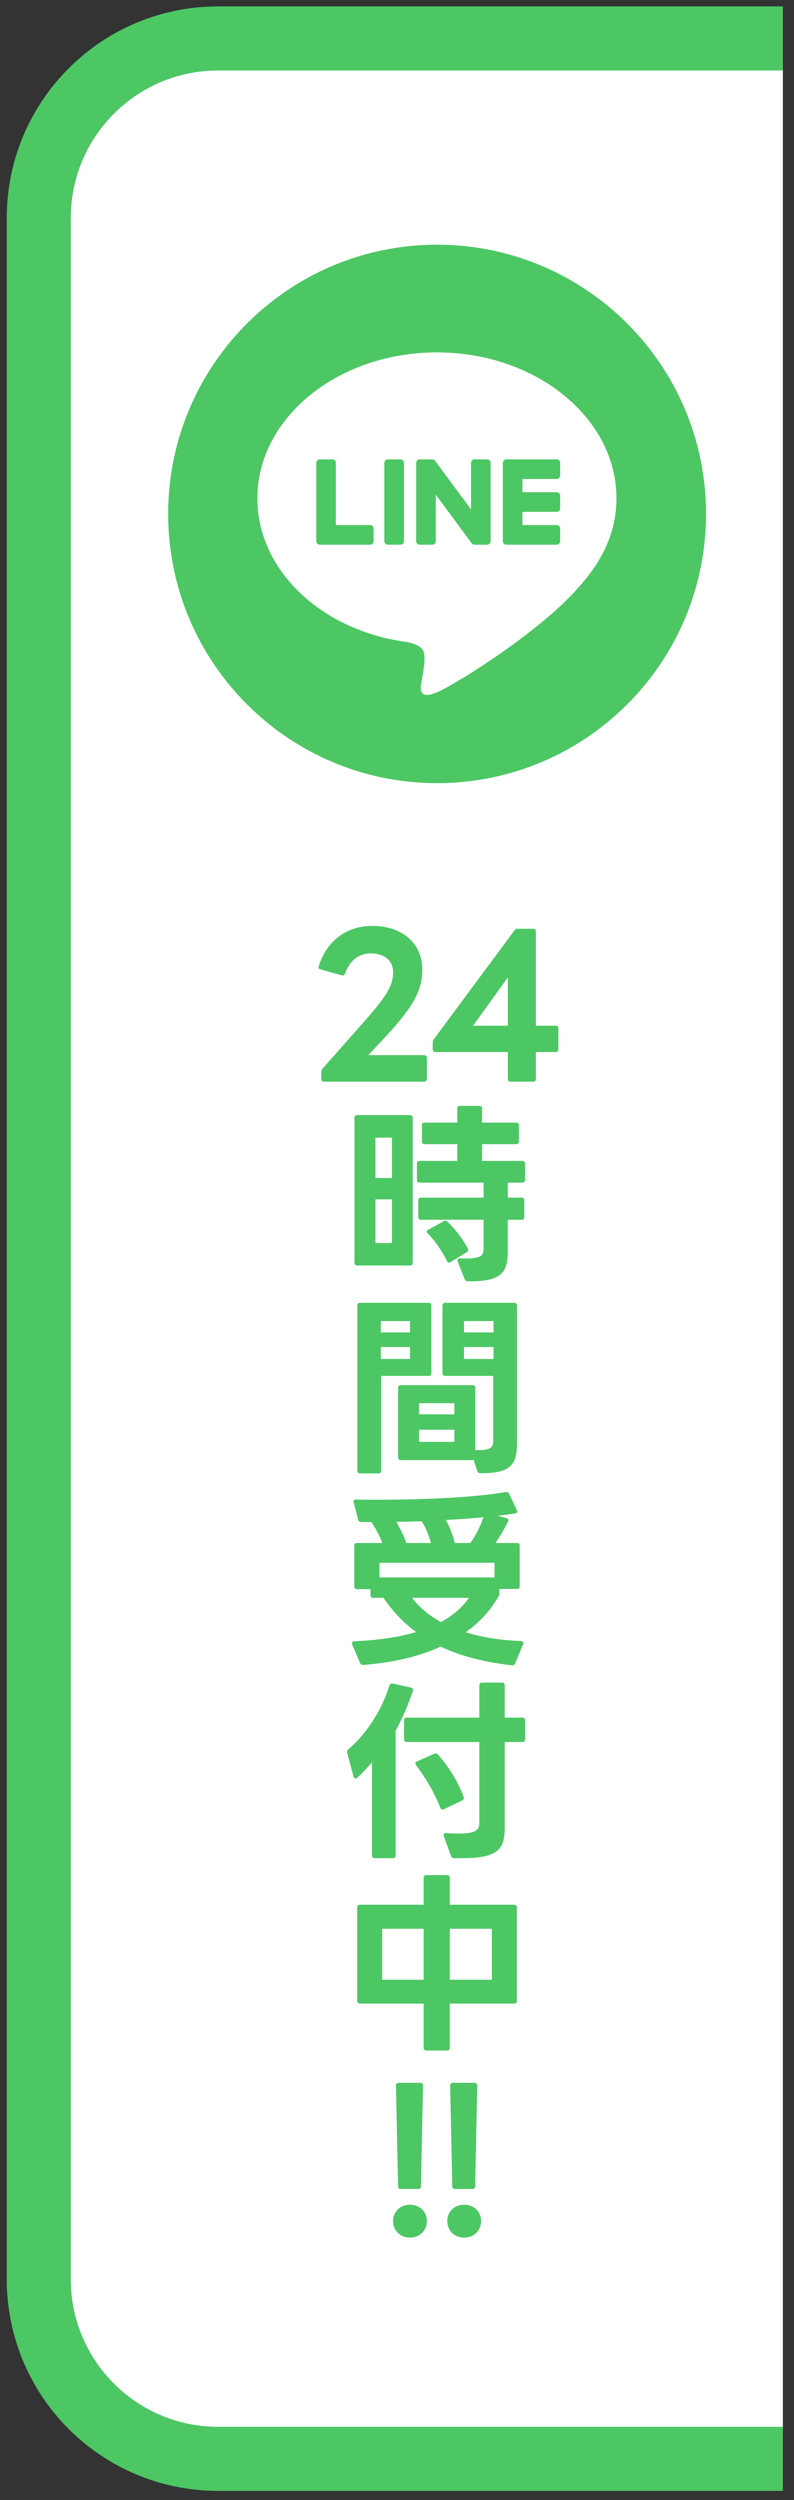
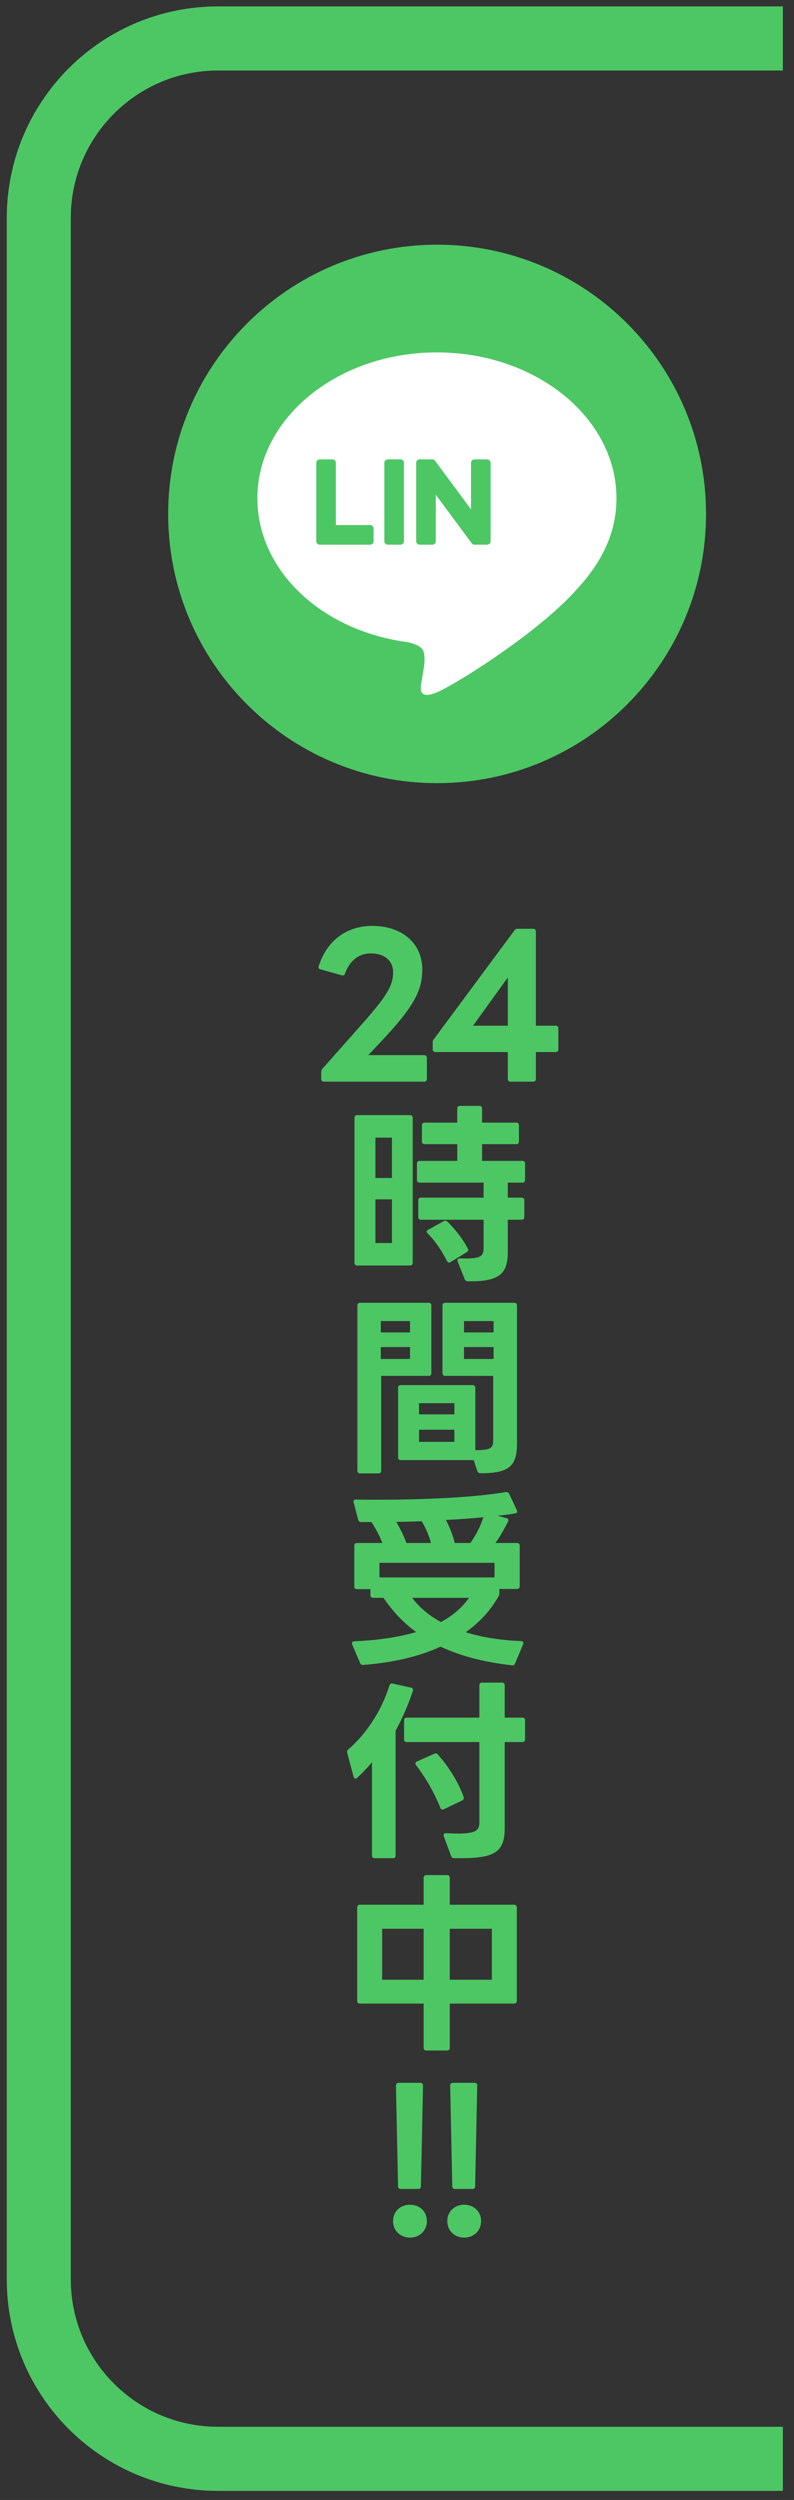
<svg xmlns="http://www.w3.org/2000/svg" width="62" height="195" viewBox="0 0 62 195" fill="none">
  <rect x="0" y="0" width="62" height="195" fill="#333333" stroke="none" />
-   <path d="M4.343 14.87C4.343 9.348 8.82 4.87 14.343 4.87H61.131V191.791H14.343C8.82 191.791 4.343 187.314 4.343 181.791V14.87Z" fill="white" />
  <path d="M61.131 3H17.028C9.296 3 3.028 9.268 3.028 17V177.791C3.028 185.523 9.296 191.791 17.028 191.791H61.131" stroke="#4CC764" stroke-width="5" />
  <path d="M25.295 84.371C25.16 84.371 25.085 84.296 25.085 84.161V83.621C25.085 83.531 25.115 83.441 25.175 83.366L28.115 80.051C30.2 77.711 30.695 76.901 30.695 75.836C30.695 74.936 30.02 74.366 28.955 74.366C28.04 74.366 27.32 74.906 26.945 75.926C26.9 76.061 26.825 76.106 26.69 76.076L25.025 75.611C24.905 75.581 24.83 75.506 24.89 75.356C25.505 73.406 27.035 72.221 29.075 72.221C31.4 72.221 32.975 73.586 32.975 75.611C32.975 77.216 32.39 78.461 29.705 81.296L28.76 82.301H33.125C33.245 82.301 33.335 82.391 33.335 82.526V84.161C33.335 84.296 33.245 84.371 33.125 84.371H25.295ZM39.864 84.371C39.744 84.371 39.654 84.296 39.654 84.161V82.061H33.999C33.879 82.061 33.789 81.986 33.789 81.851V81.311C33.789 81.221 33.804 81.131 33.879 81.056L40.164 72.581C40.224 72.491 40.299 72.446 40.419 72.446H41.634C41.769 72.446 41.844 72.521 41.844 72.656V80.006H43.389C43.524 80.006 43.599 80.081 43.599 80.216V81.851C43.599 81.986 43.524 82.061 43.389 82.061H41.844V84.161C41.844 84.296 41.769 84.371 41.634 84.371H39.864ZM36.939 80.006H39.654V76.241L36.939 80.006ZM32.871 95.141C32.736 95.141 32.661 95.066 32.661 94.931V93.626C32.661 93.491 32.736 93.416 32.871 93.416H37.761V92.246H32.766C32.631 92.246 32.556 92.171 32.556 92.036V90.761C32.556 90.626 32.631 90.551 32.766 90.551H35.706V89.246H33.156C33.021 89.246 32.946 89.171 32.946 89.036V87.776C32.946 87.641 33.021 87.566 33.156 87.566H35.706V86.471C35.706 86.336 35.781 86.261 35.916 86.261H37.431C37.566 86.261 37.641 86.336 37.641 86.471V87.566H40.311C40.446 87.566 40.521 87.641 40.521 87.776V89.036C40.521 89.171 40.446 89.246 40.311 89.246H37.641V90.551H40.791C40.926 90.551 41.001 90.626 41.001 90.761V92.036C41.001 92.171 40.926 92.246 40.791 92.246H39.651V93.416H40.731C40.866 93.416 40.941 93.491 40.941 93.626V94.931C40.941 95.066 40.866 95.141 40.731 95.141H39.651V97.646C39.651 99.296 39.081 99.986 36.531 99.941C36.411 99.941 36.321 99.866 36.276 99.761L35.736 98.396C35.721 98.366 35.721 98.336 35.721 98.306C35.721 98.216 35.796 98.156 35.931 98.156C37.536 98.216 37.761 97.976 37.761 97.391V95.141H32.871ZM27.681 87.191C27.681 87.056 27.756 86.981 27.891 86.981H32.016C32.151 86.981 32.226 87.056 32.226 87.191V98.501C32.226 98.636 32.151 98.711 32.016 98.711H27.891C27.756 98.711 27.681 98.636 27.681 98.501V87.191ZM30.606 91.886V88.736H29.316V91.886H30.606ZM30.606 96.956V93.551H29.316V96.956H30.606ZM34.896 98.351C34.536 97.616 33.966 96.776 33.396 96.206C33.351 96.161 33.321 96.116 33.321 96.071C33.321 96.011 33.366 95.966 33.441 95.921L34.656 95.246C34.701 95.216 34.731 95.216 34.776 95.216C34.836 95.216 34.881 95.231 34.941 95.291C35.526 95.861 36.156 96.656 36.531 97.391C36.546 97.436 36.561 97.466 36.561 97.496C36.561 97.571 36.516 97.631 36.441 97.676L35.181 98.441C35.136 98.471 35.091 98.486 35.061 98.486C34.986 98.486 34.941 98.441 34.896 98.351ZM34.761 107.321C34.626 107.321 34.551 107.246 34.551 107.111V101.831C34.551 101.696 34.626 101.621 34.761 101.621H40.161C40.296 101.621 40.371 101.696 40.371 101.831V112.541C40.371 114.221 39.906 114.941 37.506 114.911C37.386 114.911 37.311 114.851 37.266 114.731L36.981 113.876C36.966 113.876 36.936 113.891 36.906 113.891H31.296C31.161 113.891 31.086 113.816 31.086 113.681V108.251C31.086 108.116 31.161 108.041 31.296 108.041H36.906C37.041 108.041 37.116 108.116 37.116 108.251V113.111C38.376 113.126 38.511 112.916 38.511 112.331V107.321H34.761ZM29.766 114.716C29.766 114.851 29.691 114.926 29.556 114.926H28.116C27.981 114.926 27.906 114.851 27.906 114.716V101.831C27.906 101.696 27.981 101.621 28.116 101.621H33.471C33.606 101.621 33.681 101.696 33.681 101.831V107.111C33.681 107.246 33.606 107.321 33.471 107.321H29.766V114.716ZM38.541 103.931V103.046H36.231V103.931H38.541ZM32.016 103.931V103.046H29.736V103.931H32.016ZM38.541 106.001V105.071H36.231V106.001H38.541ZM32.016 106.001V105.071H29.736V106.001H32.016ZM35.481 110.321V109.451H32.721V110.321H35.481ZM35.481 112.466V111.521H32.721V112.466H35.481ZM39.966 129.896C37.851 129.656 36.006 129.191 34.401 128.441C32.601 129.266 30.516 129.701 28.356 129.866H28.341C28.221 129.866 28.161 129.821 28.116 129.716L27.501 128.276C27.486 128.231 27.486 128.201 27.486 128.171C27.486 128.081 27.546 128.021 27.666 128.021C29.436 127.946 31.071 127.721 32.496 127.301C31.506 126.581 30.666 125.696 29.946 124.631H29.136C29.001 124.631 28.926 124.556 28.926 124.421V123.956H27.876C27.741 123.956 27.666 123.881 27.666 123.746V120.566C27.666 120.431 27.741 120.356 27.876 120.356H29.856C29.661 119.831 29.361 119.261 29.001 118.721C28.731 118.721 28.461 118.721 28.206 118.721C28.086 118.721 28.011 118.661 27.966 118.541L27.621 117.206C27.606 117.176 27.606 117.146 27.606 117.131C27.606 117.026 27.666 116.966 27.801 116.966C28.386 116.981 28.986 116.981 29.601 116.981C33.276 116.981 37.176 116.786 39.501 116.381C39.516 116.381 39.531 116.381 39.546 116.381C39.636 116.381 39.711 116.426 39.756 116.516L40.356 117.791C40.371 117.836 40.386 117.866 40.386 117.896C40.386 117.986 40.326 118.031 40.221 118.046C39.801 118.121 39.351 118.181 38.856 118.226L39.546 118.421C39.696 118.451 39.741 118.556 39.666 118.691C39.396 119.231 39.021 119.891 38.691 120.356H40.371C40.506 120.356 40.581 120.431 40.581 120.566V123.731C40.581 123.866 40.506 123.941 40.371 123.941H38.991V124.286C38.991 124.391 38.976 124.451 38.916 124.541C38.271 125.666 37.401 126.581 36.366 127.316C37.701 127.736 39.171 127.946 40.686 128.006C40.836 128.006 40.911 128.111 40.851 128.246L40.221 129.746C40.176 129.866 40.101 129.911 39.966 129.896ZM34.431 126.521C35.346 126.026 36.081 125.411 36.621 124.631H32.181C32.766 125.411 33.531 126.026 34.431 126.521ZM29.631 123.041H38.616V121.901H29.631V123.041ZM33.651 120.356C33.516 119.831 33.276 119.231 32.931 118.661C32.271 118.676 31.596 118.706 30.936 118.706C31.266 119.246 31.551 119.846 31.731 120.356H33.651ZM36.726 120.356C37.176 119.741 37.521 119.036 37.746 118.346C36.831 118.436 35.841 118.511 34.821 118.556C35.121 119.141 35.376 119.786 35.511 120.356H36.726ZM31.761 135.881C31.626 135.881 31.551 135.806 31.551 135.671V134.186C31.551 134.051 31.626 133.976 31.761 133.976H37.431V131.456C37.431 131.321 37.506 131.246 37.641 131.246H39.201C39.336 131.246 39.411 131.321 39.411 131.456V133.976H40.791C40.926 133.976 41.001 134.051 41.001 134.186V135.671C41.001 135.806 40.926 135.881 40.791 135.881H39.411V142.571C39.411 144.371 38.736 144.941 36.021 144.941H35.466C35.346 144.941 35.271 144.896 35.226 144.776L34.656 143.231C34.641 143.201 34.641 143.171 34.641 143.141C34.641 143.036 34.716 142.976 34.851 142.991C35.196 143.006 35.496 143.021 35.751 143.021C37.251 143.021 37.431 142.721 37.431 142.121V135.881H31.761ZM29.256 144.941C29.121 144.941 29.046 144.866 29.046 144.731V137.456C28.671 137.906 28.281 138.311 27.891 138.671C27.846 138.716 27.801 138.731 27.756 138.731C27.696 138.731 27.636 138.671 27.606 138.581L27.111 136.721C27.111 136.691 27.096 136.661 27.096 136.646C27.096 136.556 27.141 136.511 27.201 136.451C28.596 135.251 29.781 133.466 30.411 131.471C30.456 131.336 30.531 131.291 30.666 131.321L32.091 131.636C32.226 131.666 32.286 131.756 32.241 131.891C31.896 132.911 31.416 134.066 30.891 134.996V144.731C30.891 144.866 30.816 144.941 30.681 144.941H29.256ZM34.386 141.011C33.921 139.856 33.276 138.716 32.481 137.681C32.451 137.636 32.436 137.591 32.436 137.546C32.436 137.486 32.466 137.426 32.556 137.396L33.906 136.796C33.951 136.781 33.981 136.766 34.026 136.766C34.086 136.766 34.146 136.796 34.191 136.856C35.016 137.786 35.736 138.896 36.201 140.156C36.216 140.186 36.216 140.216 36.216 140.246C36.216 140.321 36.171 140.396 36.081 140.441L34.671 141.116C34.626 141.131 34.596 141.146 34.551 141.146C34.476 141.146 34.416 141.101 34.386 141.011ZM28.101 156.281C27.966 156.281 27.891 156.206 27.891 156.071V148.781C27.891 148.646 27.966 148.571 28.101 148.571H33.081V146.471C33.081 146.336 33.156 146.261 33.291 146.261H34.911C35.046 146.261 35.121 146.336 35.121 146.471V148.571H40.146C40.281 148.571 40.356 148.646 40.356 148.781V156.071C40.356 156.206 40.281 156.281 40.146 156.281H35.121V159.731C35.121 159.866 35.046 159.941 34.911 159.941H33.291C33.156 159.941 33.081 159.866 33.081 159.731V156.281H28.101ZM33.081 154.421V150.446H29.841V154.421H33.081ZM38.406 154.421V150.446H35.121V154.421H38.406ZM31.293 170.741C31.157 170.741 31.082 170.681 31.082 170.531L30.918 162.671C30.918 162.551 31.008 162.461 31.128 162.461H32.822C32.958 162.461 33.032 162.551 33.032 162.671L32.867 170.531C32.867 170.681 32.792 170.741 32.657 170.741H31.293ZM30.692 173.246C30.692 172.496 31.262 171.971 32.013 171.971C32.763 171.971 33.333 172.496 33.333 173.246C33.333 173.996 32.763 174.536 32.013 174.536C31.262 174.536 30.692 173.996 30.692 173.246ZM35.526 170.741C35.391 170.741 35.316 170.681 35.316 170.531L35.151 162.671C35.151 162.551 35.241 162.461 35.361 162.461H37.056C37.191 162.461 37.266 162.551 37.266 162.671L37.101 170.531C37.101 170.681 37.026 170.741 36.891 170.741H35.526ZM34.926 173.246C34.926 172.496 35.496 171.971 36.246 171.971C36.996 171.971 37.566 172.496 37.566 173.246C37.566 173.996 36.996 174.536 36.246 174.536C35.496 174.536 34.926 173.996 34.926 173.246Z" fill="#4CC764" />
  <g clip-path="url(#clip0_375_213)">
    <path d="M34.131 61.087C45.729 61.087 55.131 51.685 55.131 40.087C55.131 28.489 45.729 19.087 34.131 19.087C22.533 19.087 13.131 28.489 13.131 40.087C13.131 51.685 22.533 61.087 34.131 61.087Z" fill="#4CC764" />
    <path d="M48.136 38.864C48.136 32.591 41.847 27.487 34.117 27.487C26.387 27.487 20.097 32.591 20.097 38.864C20.097 44.488 25.085 49.198 31.822 50.088C32.278 50.187 32.9 50.389 33.057 50.779C33.198 51.134 33.15 51.689 33.102 52.047C33.102 52.047 32.938 53.036 32.902 53.247C32.841 53.601 32.62 54.633 34.117 54.003C35.613 53.372 42.19 49.249 45.132 45.864H45.131C47.163 43.635 48.136 41.374 48.136 38.864Z" fill="white" />
-     <path d="M43.472 42.486C43.62 42.486 43.74 42.366 43.74 42.218V41.224C43.74 41.077 43.619 40.956 43.472 40.956H40.795V39.924H43.472C43.62 39.924 43.74 39.804 43.74 39.656V38.662C43.74 38.515 43.619 38.394 43.472 38.394H40.795V37.362H43.472C43.62 37.362 43.74 37.242 43.74 37.094V36.1C43.74 35.953 43.619 35.832 43.472 35.832H39.533C39.386 35.832 39.266 35.952 39.266 36.1V42.218C39.266 42.366 39.386 42.486 39.533 42.486H43.472Z" fill="#4CC764" />
    <path d="M28.903 42.486C29.051 42.486 29.171 42.366 29.171 42.218V41.224C29.171 41.077 29.05 40.956 28.903 40.956H26.226V36.1C26.226 35.953 26.106 35.832 25.958 35.832H24.964C24.816 35.832 24.697 35.952 24.697 36.1V42.218C24.697 42.366 24.816 42.486 24.964 42.486H28.903Z" fill="#4CC764" />
    <path d="M31.274 35.832H30.28C30.132 35.832 30.012 35.952 30.012 36.1V42.218C30.012 42.366 30.132 42.486 30.28 42.486H31.274C31.422 42.486 31.542 42.366 31.542 42.218V36.1C31.542 35.952 31.422 35.832 31.274 35.832Z" fill="#4CC764" />
    <path d="M38.042 35.832H37.048C36.9 35.832 36.78 35.952 36.78 36.1V39.734L33.981 35.954C33.975 35.944 33.967 35.935 33.96 35.926C33.959 35.925 33.958 35.925 33.958 35.924C33.953 35.918 33.947 35.913 33.942 35.907C33.94 35.906 33.938 35.904 33.937 35.903C33.932 35.898 33.927 35.894 33.922 35.89C33.92 35.889 33.917 35.887 33.915 35.885C33.91 35.882 33.906 35.878 33.901 35.875C33.898 35.874 33.895 35.872 33.893 35.87C33.888 35.867 33.883 35.865 33.878 35.862C33.875 35.861 33.872 35.859 33.869 35.858C33.864 35.856 33.859 35.853 33.854 35.851C33.851 35.85 33.848 35.849 33.845 35.848C33.84 35.846 33.834 35.844 33.829 35.843C33.825 35.842 33.822 35.841 33.819 35.84C33.814 35.839 33.809 35.838 33.803 35.837C33.8 35.836 33.796 35.836 33.792 35.835C33.787 35.835 33.782 35.834 33.777 35.834C33.773 35.833 33.768 35.833 33.763 35.833C33.76 35.833 33.757 35.832 33.754 35.832H32.765C32.617 35.832 32.498 35.952 32.498 36.1V42.218C32.498 42.366 32.617 42.486 32.765 42.486H33.76C33.907 42.486 34.027 42.366 34.027 42.218V38.586L36.83 42.371C36.849 42.398 36.873 42.42 36.899 42.438C36.9 42.439 36.901 42.44 36.902 42.44C36.908 42.444 36.913 42.447 36.919 42.45C36.922 42.452 36.924 42.453 36.927 42.455C36.931 42.457 36.935 42.459 36.94 42.461C36.944 42.463 36.948 42.465 36.953 42.467C36.956 42.468 36.959 42.469 36.961 42.47C36.967 42.472 36.973 42.474 36.98 42.476C36.981 42.476 36.982 42.476 36.984 42.477C37.006 42.483 37.029 42.486 37.053 42.486H38.042C38.19 42.486 38.31 42.366 38.31 42.218V36.1C38.31 35.952 38.19 35.832 38.042 35.832Z" fill="#4CC764" />
  </g>
  <defs>
    <clipPath id="clip0_375_213">
      <rect width="42" height="42" fill="white" transform="translate(13.131 19.087)" />
    </clipPath>
  </defs>
</svg>